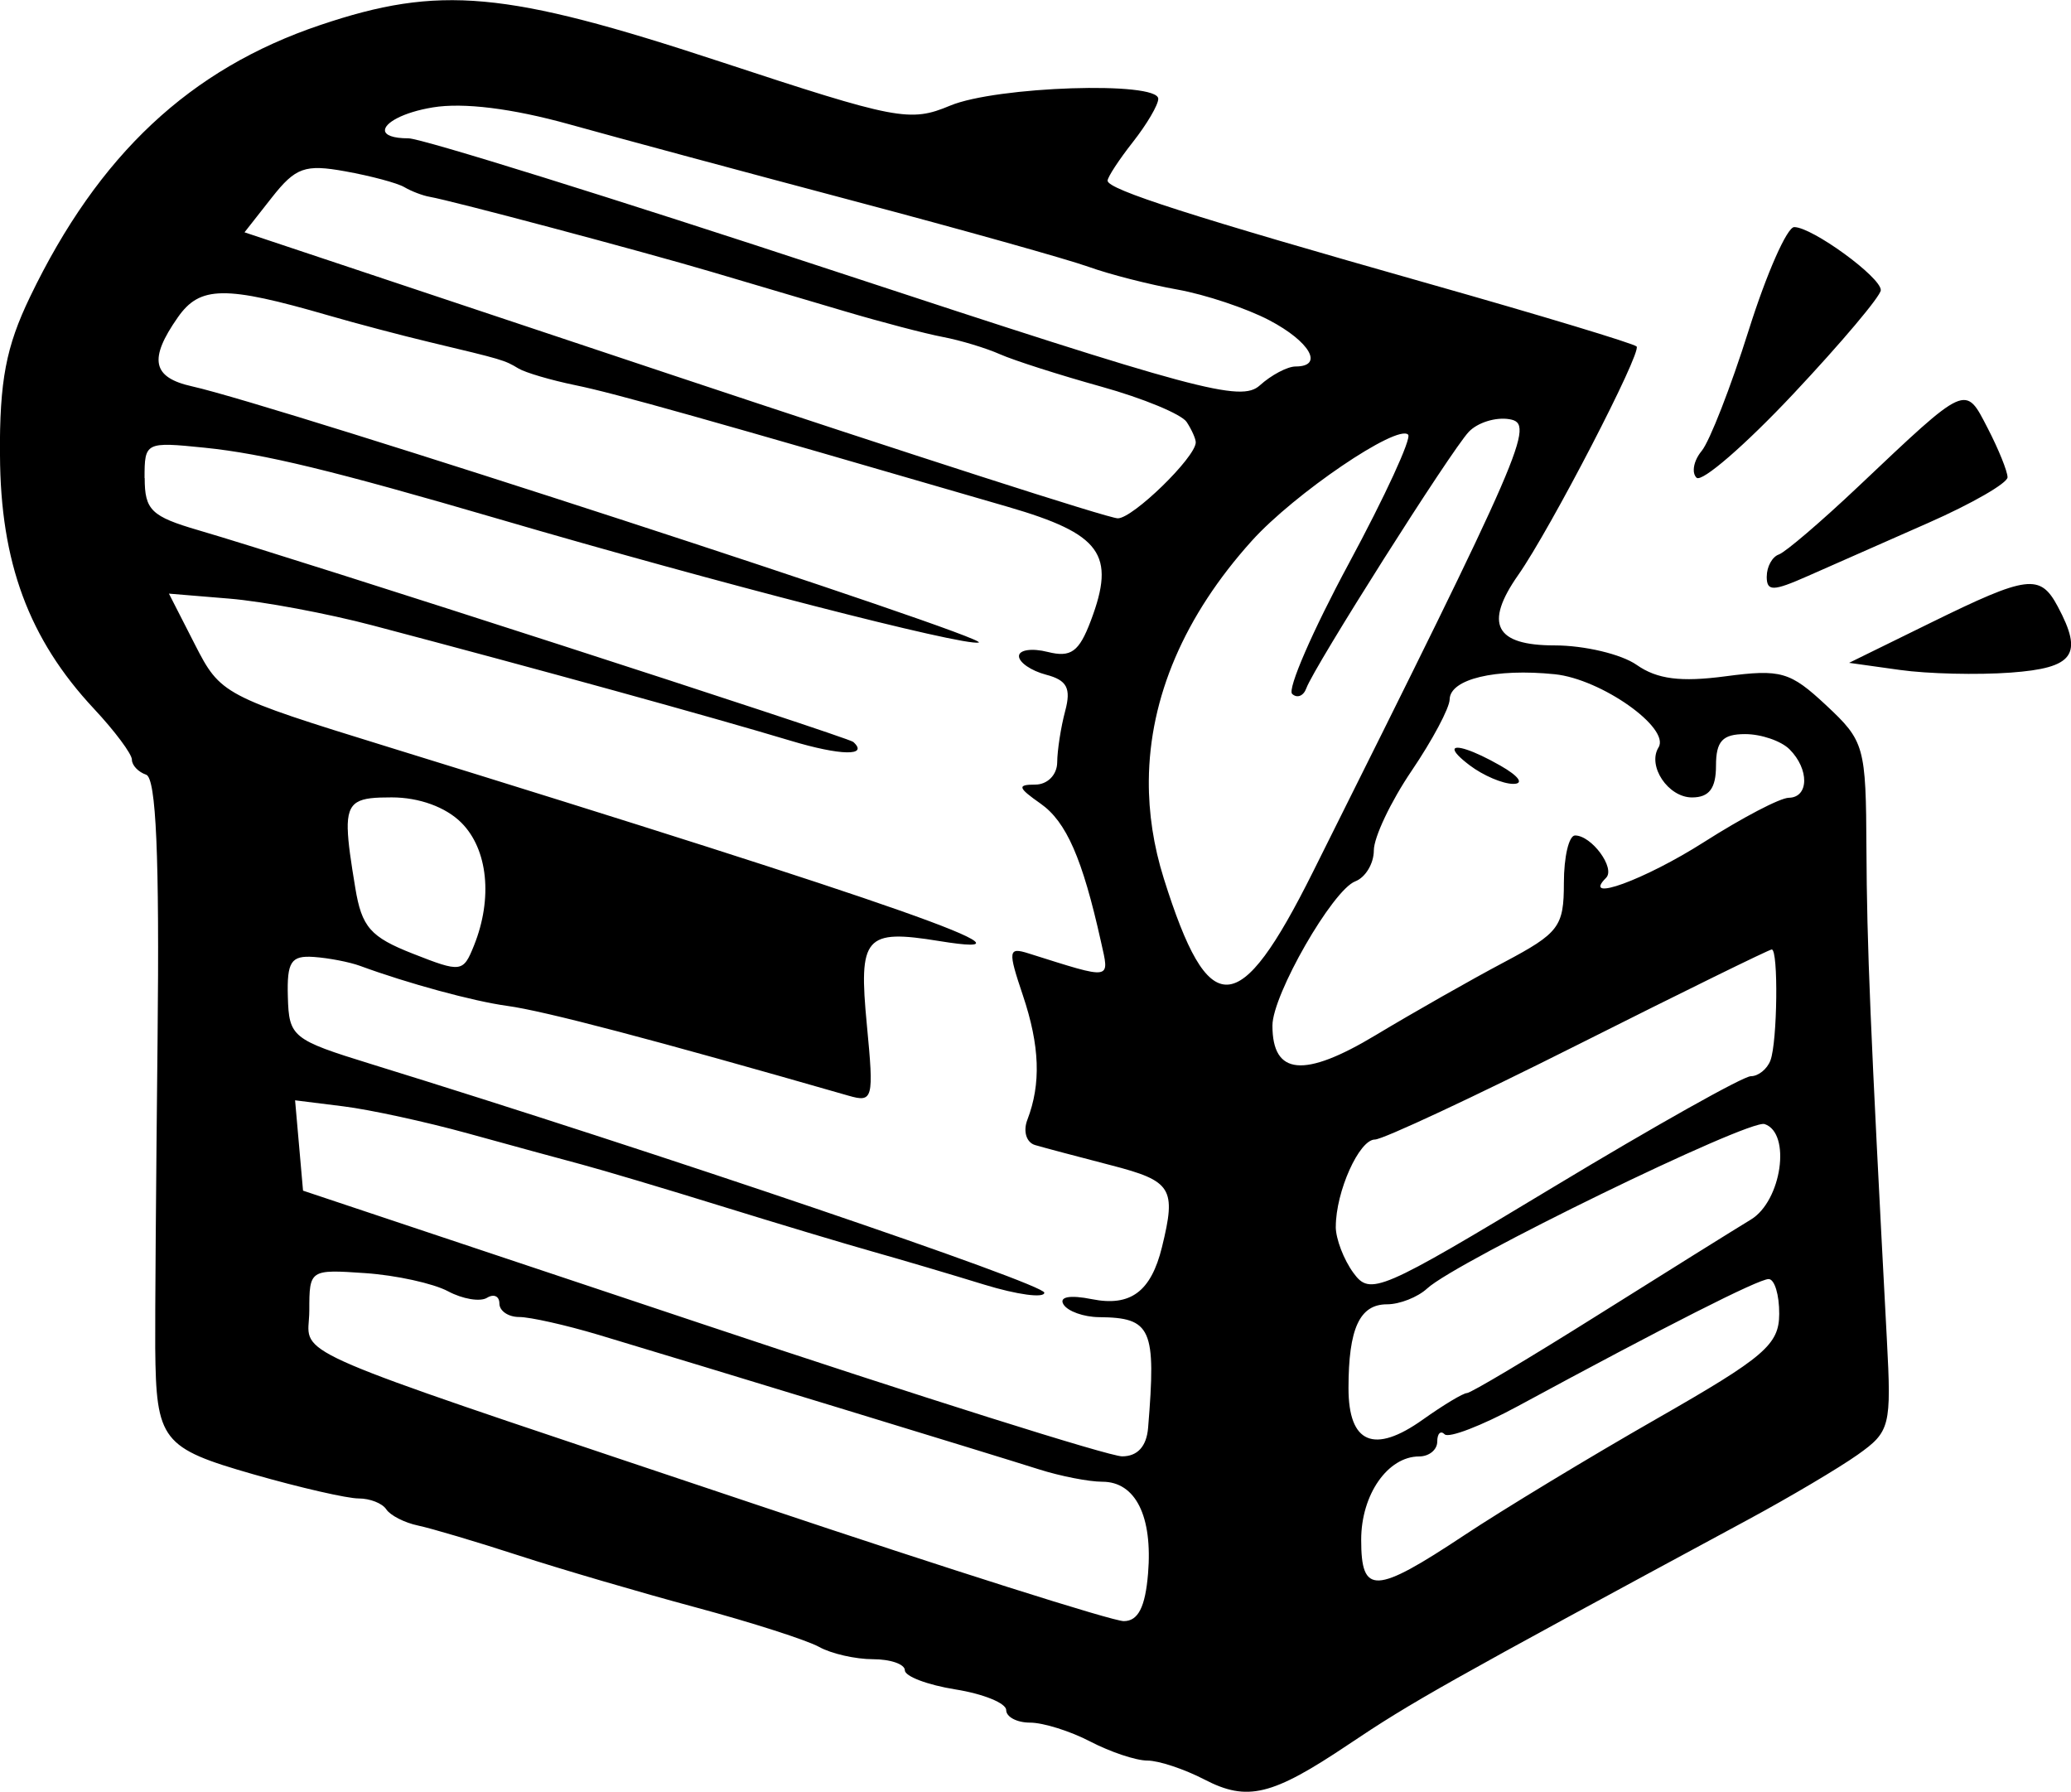
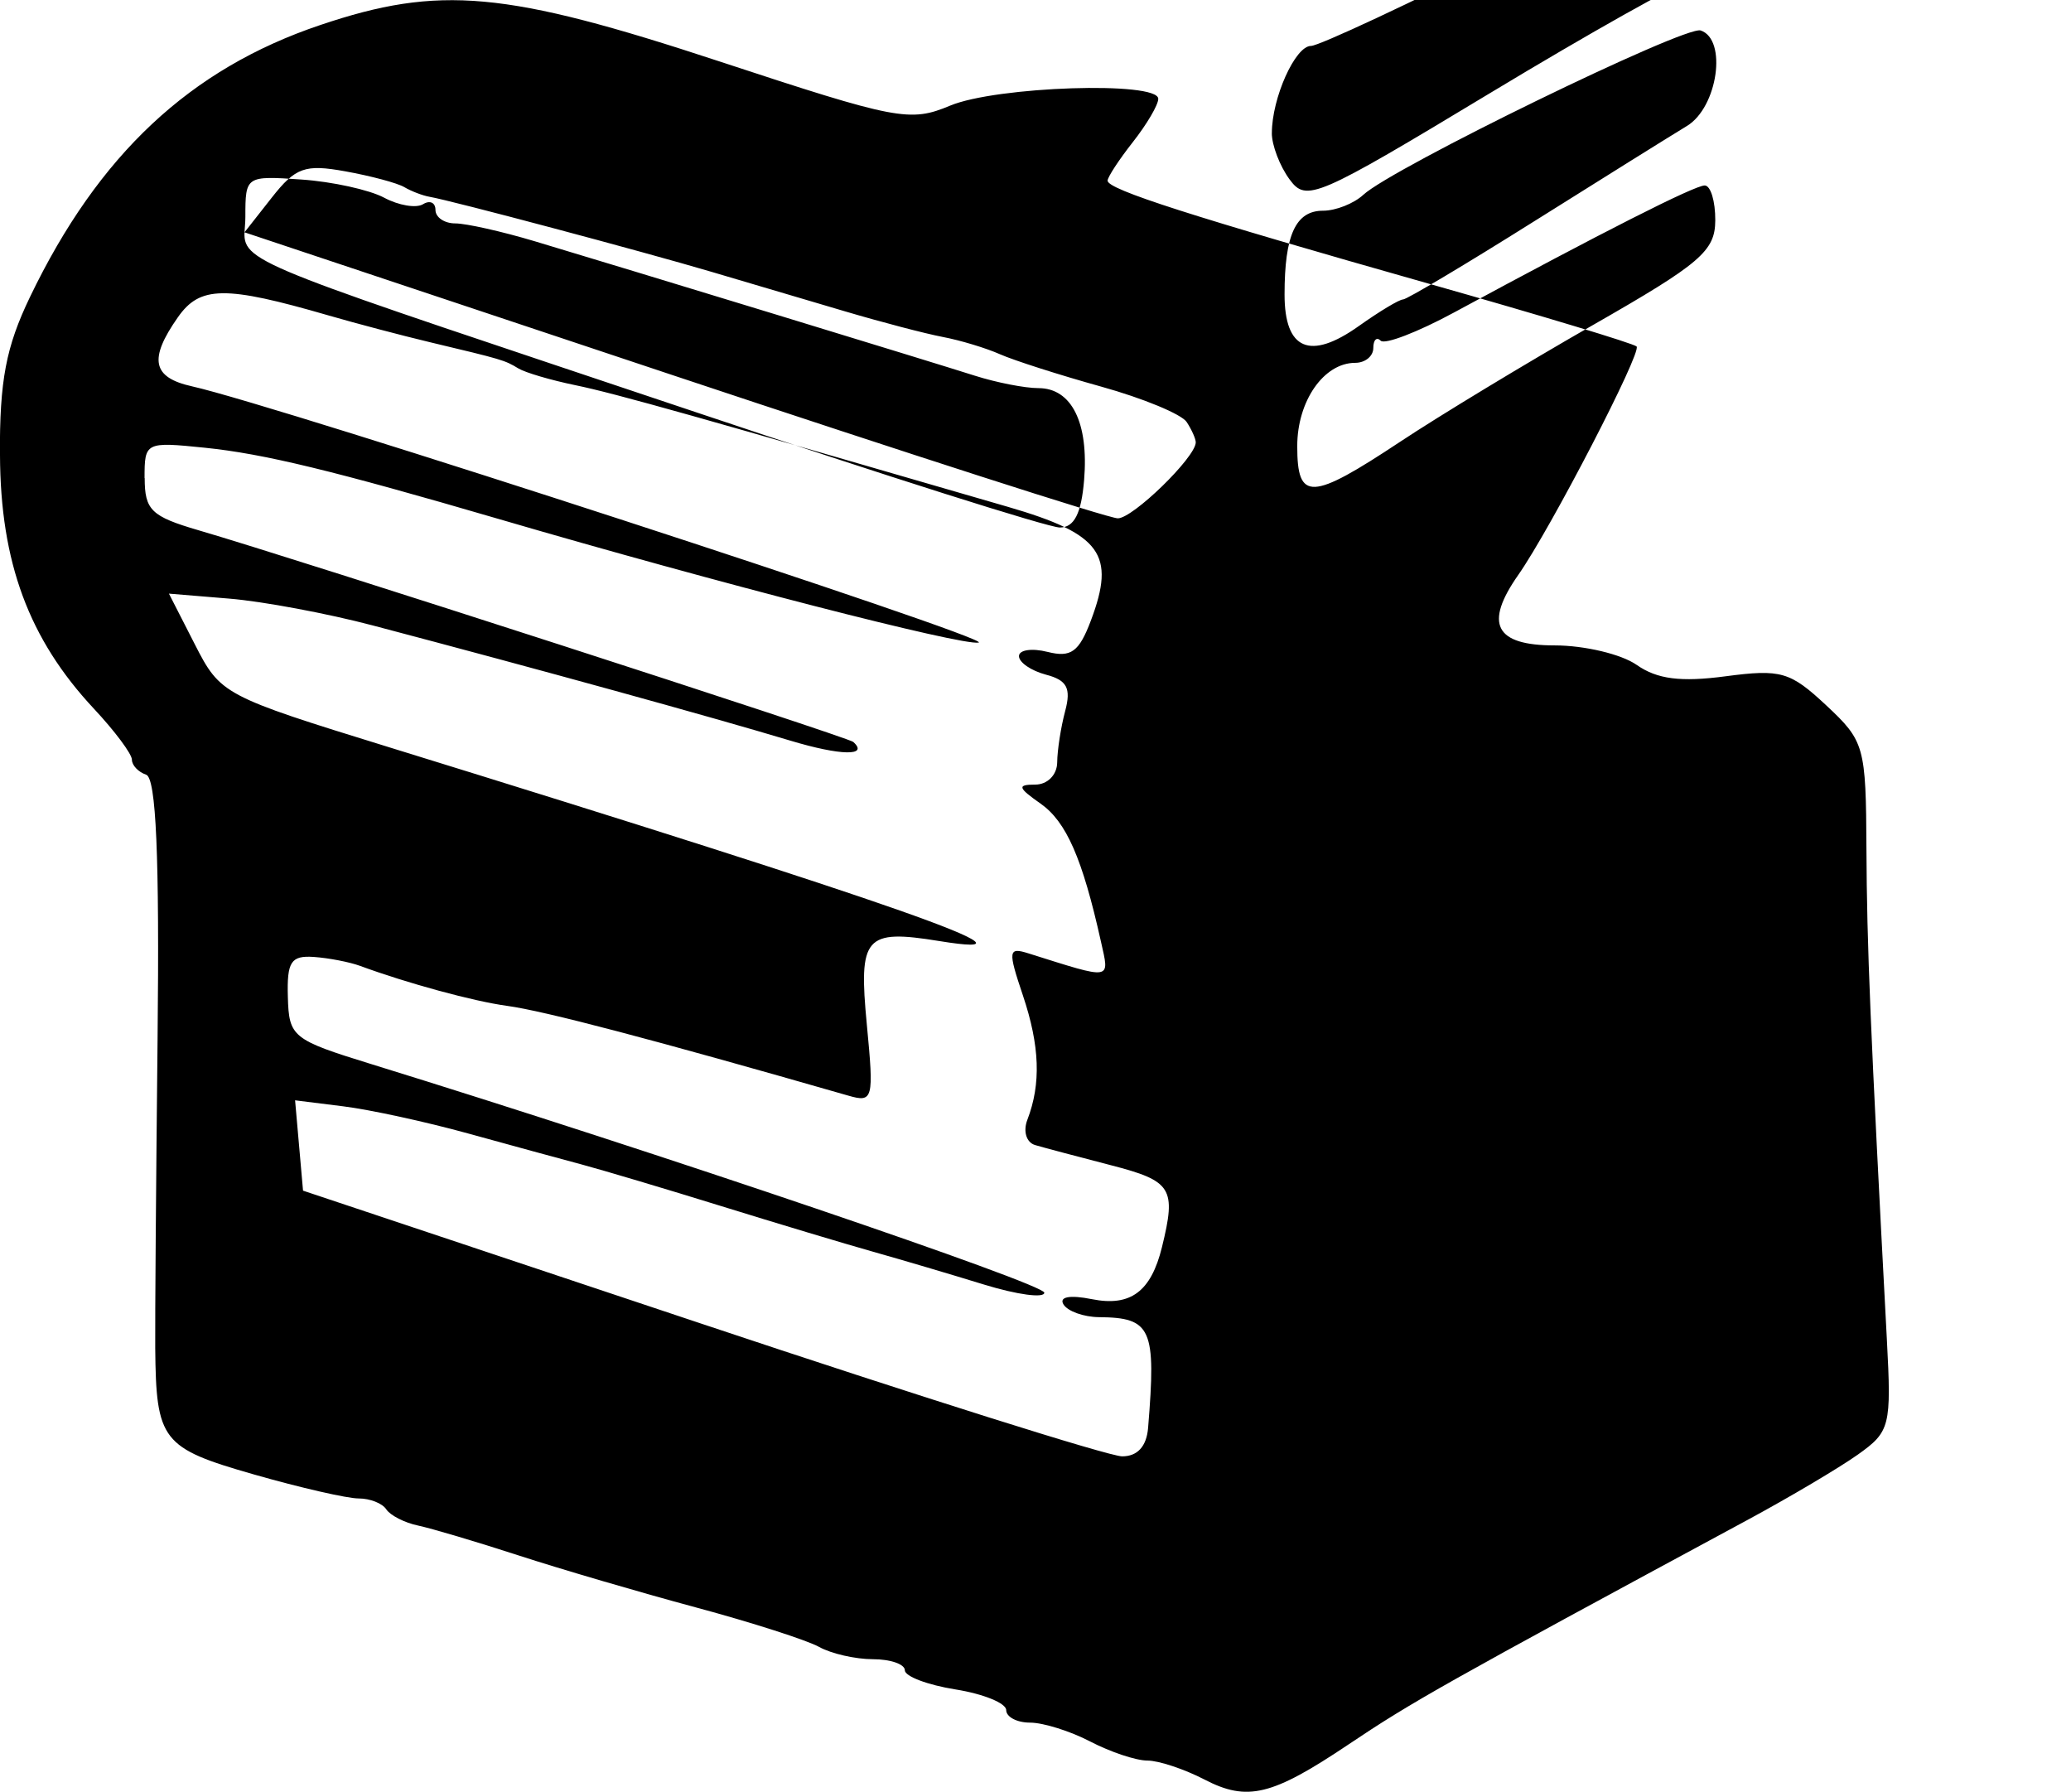
<svg xmlns="http://www.w3.org/2000/svg" xmlns:ns1="http://www.inkscape.org/namespaces/inkscape" xmlns:ns2="http://sodipodi.sourceforge.net/DTD/sodipodi-0.dtd" width="43.24mm" height="37.405mm" viewBox="0 0 43.24 37.405" version="1.1" id="svg5" ns1:version="1.1.2 (b8e25be833, 2022-02-05)" ns2:docname="coffre.svg">
  <ns2:namedview id="namedview7" pagecolor="#ffffff" bordercolor="#666666" borderopacity="1.0" ns1:pageshadow="2" ns1:pageopacity="0.0" ns1:pagecheckerboard="0" ns1:document-units="mm" showgrid="false" fit-margin-top="0" fit-margin-left="0" fit-margin-right="0" fit-margin-bottom="0" ns1:zoom="1.4396184" ns1:cx="112.87713" ns1:cy="-75.367194" ns1:window-width="1507" ns1:window-height="991" ns1:window-x="735" ns1:window-y="0" ns1:window-maximized="0" ns1:current-layer="layer1" showguides="false" />
  <defs id="defs2" />
  <g ns1:label="Calque 1" ns1:groupmode="layer" id="layer1" transform="translate(-151.832,69.229)">
-     <path id="path10056-0" style="fill:#000000;stroke-width:0.265" d="m 151.832,-59.726 c 0.009,2.236 0.602,3.839 1.96,5.292 0.437,0.467 0.794,0.946 0.794,1.064 0,0.118 0.134,0.259 0.297,0.314 0.209,0.07 0.28,1.697 0.239,5.512 -0.032,2.977 -0.054,5.882 -0.049,6.455 0.018,1.938 0.137,2.091 2.054,2.64 0.974,0.279 1.962,0.505 2.195,0.503 0.233,0 0.492,0.1 0.575,0.227 0.084,0.127 0.381,0.279 0.661,0.338 0.28,0.059 1.224,0.339 2.097,0.623 0.873,0.284 2.54,0.773 3.704,1.086 1.164,0.313 2.323,0.685 2.576,0.826 0.253,0.141 0.759,0.256 1.124,0.256 0.366,0 0.665,0.104 0.665,0.231 0,0.127 0.476,0.307 1.058,0.4 0.582,0.093 1.058,0.287 1.058,0.431 0,0.144 0.225,0.262 0.499,0.262 0.274,0 0.84,0.177 1.257,0.395 0.417,0.217 0.953,0.397 1.191,0.397 0.238,0 0.774,0.179 1.191,0.395 0.897,0.466 1.412,0.34 3.007,-0.73 1.33,-0.893 1.992,-1.266 8.334,-4.689 0.873,-0.471 1.908,-1.084 2.299,-1.361 0.679,-0.482 0.706,-0.591 0.609,-2.416 -0.346,-6.517 -0.417,-8.228 -0.426,-10.226 -0.01,-2.151 -0.04,-2.256 -0.84,-3.003 -0.754,-0.704 -0.945,-0.759 -2.103,-0.606 -0.935,0.124 -1.427,0.061 -1.854,-0.238 -0.32,-0.224 -1.091,-0.407 -1.713,-0.407 -1.246,0 -1.477,-0.448 -0.759,-1.472 0.674,-0.962 2.586,-4.654 2.47,-4.769 -0.062,-0.062 -2.007,-0.65 -4.322,-1.306 -4.974,-1.41 -6.723,-1.971 -6.723,-2.155 0,-0.074 0.238,-0.438 0.529,-0.808 0.291,-0.37 0.529,-0.775 0.529,-0.901 0,-0.372 -3.379,-0.261 -4.345,0.142 -0.84,0.351 -1.104,0.3 -4.82,-0.924 -4.468,-1.472 -5.844,-1.597 -8.333,-0.758 -2.719,0.916 -4.63,2.706 -6.059,5.677 -0.502,1.043 -0.635,1.743 -0.628,3.307 z m 3.018,0.477 c 0,-0.75 0.019,-0.759 1.257,-0.633 1.228,0.125 2.67,0.474 6.152,1.492 4.541,1.328 9.657,2.645 10.006,2.576 0.349,-0.069 -14.659,-4.957 -16.422,-5.349 -0.832,-0.185 -0.911,-0.566 -0.298,-1.441 0.462,-0.66 0.982,-0.667 3.142,-0.041 0.582,0.169 1.535,0.42 2.117,0.559 1.531,0.365 1.562,0.374 1.852,0.549 0.146,0.088 0.681,0.245 1.191,0.35 0.82,0.168 2.694,0.696 9.032,2.54 1.944,0.566 2.252,0.989 1.729,2.374 -0.247,0.654 -0.415,0.776 -0.902,0.654 -0.329,-0.083 -0.599,-0.043 -0.599,0.088 0,0.131 0.254,0.305 0.564,0.387 0.439,0.115 0.528,0.282 0.401,0.758 -0.09,0.336 -0.165,0.82 -0.167,1.074 -0.003,0.26 -0.203,0.463 -0.459,0.463 -0.382,0 -0.363,0.064 0.112,0.397 0.537,0.377 0.874,1.144 1.26,2.878 0.182,0.818 0.258,0.806 -1.511,0.249 -0.424,-0.134 -0.434,-0.062 -0.118,0.877 0.353,1.052 0.382,1.845 0.093,2.597 -0.092,0.239 -0.021,0.473 0.161,0.527 0.179,0.053 0.892,0.242 1.583,0.421 1.276,0.33 1.369,0.478 1.066,1.712 -0.228,0.927 -0.657,1.245 -1.46,1.085 -0.464,-0.093 -0.694,-0.05 -0.595,0.11 0.089,0.143 0.422,0.262 0.741,0.265 1.096,0.01 1.196,0.233 1.025,2.311 -0.032,0.387 -0.221,0.595 -0.542,0.595 -0.271,0 -4.23,-1.248 -8.797,-2.774 l -8.305,-2.773 -0.083,-0.943 -0.083,-0.943 1.009,0.126 c 0.555,0.069 1.723,0.323 2.596,0.564 0.873,0.241 1.945,0.534 2.381,0.65 0.437,0.117 1.746,0.507 2.91,0.868 1.164,0.361 2.593,0.79 3.175,0.954 0.582,0.164 1.624,0.472 2.315,0.685 0.691,0.212 1.257,0.288 1.257,0.169 0,-0.183 -8.079,-2.927 -14.059,-4.774 -1.642,-0.507 -1.712,-0.564 -1.735,-1.401 -0.021,-0.735 0.065,-0.867 0.543,-0.834 0.312,0.022 0.746,0.106 0.964,0.186 0.992,0.365 2.369,0.74 3.07,0.835 0.777,0.105 3.053,0.704 7.128,1.875 0.514,0.148 0.533,0.074 0.384,-1.478 -0.177,-1.847 -0.043,-2.002 1.512,-1.75 2.439,0.396 -0.809,-0.748 -11.497,-4.049 -3.451,-1.066 -3.512,-1.099 -4.045,-2.143 l -0.542,-1.061 1.268,0.105 c 0.697,0.058 2.041,0.309 2.987,0.559 3.482,0.919 7.064,1.907 8.726,2.407 1.04,0.313 1.639,0.325 1.307,0.025 -0.112,-0.101 -11.628,-3.824 -13.67,-4.419 -0.986,-0.288 -1.124,-0.421 -1.124,-1.089 z m 2.087,-5.13 0.569,-0.724 c 0.497,-0.632 0.692,-0.702 1.537,-0.549 0.532,0.096 1.086,0.244 1.231,0.33 0.146,0.086 0.384,0.177 0.529,0.202 0.455,0.078 4.431,1.136 5.884,1.566 0.762,0.226 2.013,0.596 2.778,0.822 0.766,0.227 1.689,0.469 2.053,0.538 0.364,0.069 0.9,0.231 1.191,0.36 0.291,0.129 1.244,0.434 2.117,0.677 0.873,0.243 1.675,0.575 1.782,0.738 0.107,0.163 0.192,0.356 0.19,0.428 -0.01,0.317 -1.317,1.587 -1.628,1.583 -0.189,0 -4.369,-1.347 -9.288,-2.987 z m 1.335,22.831 c 0.004,-0.093 0.018,-0.198 0.018,-0.324 0,-0.852 0.01,-0.858 1.17,-0.778 0.643,0.044 1.419,0.215 1.725,0.378 0.306,0.164 0.672,0.225 0.815,0.137 0.143,-0.088 0.259,-0.034 0.259,0.12 0,0.154 0.186,0.281 0.413,0.281 0.227,0 0.971,0.167 1.654,0.371 2.003,0.6 8.313,2.527 9.197,2.809 0.447,0.142 1.043,0.259 1.325,0.259 0.694,0 1.053,0.722 0.954,1.918 -0.058,0.701 -0.207,0.992 -0.507,0.992 -0.234,0 -3.649,-1.082 -7.591,-2.405 -9.005,-3.021 -9.46,-3.108 -9.432,-3.759 z m 0.82,-10.37 c -0.014,-0.611 0.224,-0.664 0.918,-0.664 0.573,0 1.128,0.202 1.455,0.529 0.554,0.554 0.659,1.58 0.263,2.564 -0.226,0.562 -0.266,0.567 -1.276,0.17 -0.886,-0.348 -1.067,-0.554 -1.202,-1.373 -0.092,-0.555 -0.151,-0.948 -0.157,-1.226 z m 0.778,-14.583 c -0.016,-0.155 0.368,-0.382 1,-0.486 0.637,-0.105 1.654,0.021 2.844,0.352 1.019,0.284 3.698,1.006 5.953,1.604 2.256,0.598 4.458,1.216 4.895,1.373 0.437,0.157 1.27,0.37 1.852,0.474 0.582,0.104 1.445,0.392 1.918,0.64 0.852,0.447 1.148,0.966 0.55,0.966 -0.17,0 -0.507,0.178 -0.747,0.395 -0.392,0.355 -1.303,0.11 -8.863,-2.381 -4.634,-1.527 -8.643,-2.777 -8.91,-2.777 -0.33,0 -0.483,-0.068 -0.493,-0.161 z m 15.948,13.569 c 0.014,-1.736 0.741,-3.442 2.151,-5.007 0.886,-0.983 3.036,-2.443 3.263,-2.216 0.076,0.076 -0.481,1.285 -1.237,2.688 -0.756,1.403 -1.289,2.629 -1.184,2.725 0.104,0.097 0.238,0.043 0.296,-0.119 0.162,-0.449 3.012,-4.948 3.39,-5.351 0.183,-0.195 0.565,-0.314 0.851,-0.265 0.539,0.092 0.334,0.567 -4.104,9.453 -1.547,3.099 -2.173,3.126 -3.113,0.136 -0.214,-0.681 -0.318,-1.365 -0.313,-2.044 z m 2.581,5.113 c 0,-0.642 1.256,-2.829 1.729,-3.01 0.214,-0.082 0.388,-0.373 0.388,-0.646 0,-0.274 0.355,-1.022 0.789,-1.662 0.434,-0.64 0.791,-1.311 0.794,-1.49 0.006,-0.425 0.957,-0.653 2.195,-0.526 0.968,0.099 2.417,1.122 2.166,1.528 -0.239,0.387 0.201,1.044 0.699,1.044 0.358,0 0.501,-0.189 0.501,-0.661 0,-0.514 0.136,-0.661 0.609,-0.661 0.335,0 0.751,0.143 0.926,0.317 0.415,0.415 0.407,1.004 -0.013,1.012 -0.182,0 -0.98,0.42 -1.774,0.926 -1.239,0.789 -2.574,1.276 -2.043,0.745 0.2,-0.2 -0.301,-0.884 -0.648,-0.884 -0.128,0 -0.233,0.446 -0.233,0.992 0,0.913 -0.1,1.045 -1.248,1.654 -0.686,0.363 -1.893,1.049 -2.682,1.523 -1.497,0.9 -2.155,0.839 -2.155,-0.2 z m 1.323,4.199 c 0,-0.732 0.488,-1.819 0.816,-1.819 0.165,0 2.075,-0.893 4.245,-1.984 2.17,-1.091 3.988,-1.984 4.041,-1.984 0.141,0 0.118,1.929 -0.027,2.315 -0.068,0.182 -0.253,0.331 -0.41,0.331 -0.157,0 -2.005,1.037 -4.107,2.305 -3.641,2.196 -3.839,2.282 -4.19,1.801 -0.203,-0.277 -0.369,-0.712 -0.369,-0.965 z m 0.265,3.371 c 0,-1.245 0.232,-1.75 0.804,-1.75 0.265,0 0.642,-0.149 0.839,-0.331 0.609,-0.564 6.719,-3.541 7.045,-3.432 0.56,0.187 0.356,1.605 -0.287,1.994 -0.327,0.198 -1.763,1.094 -3.191,1.991 -1.427,0.897 -2.659,1.631 -2.737,1.631 -0.078,0 -0.492,0.249 -0.92,0.553 -1.019,0.726 -1.553,0.501 -1.553,-0.656 z m 0.265,3.164 c 0,-0.941 0.555,-1.738 1.21,-1.738 0.208,0 0.378,-0.139 0.378,-0.309 0,-0.17 0.07,-0.239 0.155,-0.153 0.085,0.085 0.77,-0.178 1.521,-0.584 3.111,-1.684 5.032,-2.657 5.243,-2.657 0.124,0 0.223,0.328 0.221,0.728 -0.003,0.641 -0.305,0.9 -2.549,2.183 -1.4,0.8 -3.214,1.898 -4.031,2.44 -1.861,1.233 -2.148,1.246 -2.148,0.092 z m 1.949,-16.492 c 0.004,0.055 0.102,0.163 0.316,0.325 0.282,0.214 0.692,0.388 0.91,0.388 0.23,0 0.119,-0.16 -0.265,-0.379 -0.584,-0.334 -0.97,-0.446 -0.962,-0.334 z m 4.995,-5.849 c -0.003,0.07 0.017,0.131 0.058,0.17 0.108,0.106 1.018,-0.682 2.022,-1.751 1.004,-1.069 1.825,-2.043 1.825,-2.165 0,-0.273 -1.434,-1.316 -1.808,-1.316 -0.149,0 -0.577,0.969 -0.95,2.153 -0.373,1.184 -0.815,2.318 -0.982,2.52 -0.105,0.126 -0.163,0.272 -0.165,0.389 z m 1.523,2.232 c 0,0.316 0.127,0.314 0.86,-0.01 0.473,-0.209 1.604,-0.708 2.514,-1.109 0.91,-0.401 1.654,-0.83 1.654,-0.952 0,-0.122 -0.186,-0.583 -0.413,-1.022 -0.475,-0.919 -0.419,-0.945 -2.708,1.22 -0.771,0.729 -1.515,1.365 -1.654,1.414 -0.138,0.048 -0.252,0.255 -0.252,0.459 z m 1.72,1.803 1.058,0.148 c 0.582,0.082 1.624,0.107 2.315,0.056 1.324,-0.097 1.522,-0.374 0.983,-1.381 -0.367,-0.686 -0.628,-0.653 -2.637,0.333 z" />
+     <path id="path10056-0" style="fill:#000000;stroke-width:0.265" d="m 151.832,-59.726 c 0.009,2.236 0.602,3.839 1.96,5.292 0.437,0.467 0.794,0.946 0.794,1.064 0,0.118 0.134,0.259 0.297,0.314 0.209,0.07 0.28,1.697 0.239,5.512 -0.032,2.977 -0.054,5.882 -0.049,6.455 0.018,1.938 0.137,2.091 2.054,2.64 0.974,0.279 1.962,0.505 2.195,0.503 0.233,0 0.492,0.1 0.575,0.227 0.084,0.127 0.381,0.279 0.661,0.338 0.28,0.059 1.224,0.339 2.097,0.623 0.873,0.284 2.54,0.773 3.704,1.086 1.164,0.313 2.323,0.685 2.576,0.826 0.253,0.141 0.759,0.256 1.124,0.256 0.366,0 0.665,0.104 0.665,0.231 0,0.127 0.476,0.307 1.058,0.4 0.582,0.093 1.058,0.287 1.058,0.431 0,0.144 0.225,0.262 0.499,0.262 0.274,0 0.84,0.177 1.257,0.395 0.417,0.217 0.953,0.397 1.191,0.397 0.238,0 0.774,0.179 1.191,0.395 0.897,0.466 1.412,0.34 3.007,-0.73 1.33,-0.893 1.992,-1.266 8.334,-4.689 0.873,-0.471 1.908,-1.084 2.299,-1.361 0.679,-0.482 0.706,-0.591 0.609,-2.416 -0.346,-6.517 -0.417,-8.228 -0.426,-10.226 -0.01,-2.151 -0.04,-2.256 -0.84,-3.003 -0.754,-0.704 -0.945,-0.759 -2.103,-0.606 -0.935,0.124 -1.427,0.061 -1.854,-0.238 -0.32,-0.224 -1.091,-0.407 -1.713,-0.407 -1.246,0 -1.477,-0.448 -0.759,-1.472 0.674,-0.962 2.586,-4.654 2.47,-4.769 -0.062,-0.062 -2.007,-0.65 -4.322,-1.306 -4.974,-1.41 -6.723,-1.971 -6.723,-2.155 0,-0.074 0.238,-0.438 0.529,-0.808 0.291,-0.37 0.529,-0.775 0.529,-0.901 0,-0.372 -3.379,-0.261 -4.345,0.142 -0.84,0.351 -1.104,0.3 -4.82,-0.924 -4.468,-1.472 -5.844,-1.597 -8.333,-0.758 -2.719,0.916 -4.63,2.706 -6.059,5.677 -0.502,1.043 -0.635,1.743 -0.628,3.307 z m 3.018,0.477 c 0,-0.75 0.019,-0.759 1.257,-0.633 1.228,0.125 2.67,0.474 6.152,1.492 4.541,1.328 9.657,2.645 10.006,2.576 0.349,-0.069 -14.659,-4.957 -16.422,-5.349 -0.832,-0.185 -0.911,-0.566 -0.298,-1.441 0.462,-0.66 0.982,-0.667 3.142,-0.041 0.582,0.169 1.535,0.42 2.117,0.559 1.531,0.365 1.562,0.374 1.852,0.549 0.146,0.088 0.681,0.245 1.191,0.35 0.82,0.168 2.694,0.696 9.032,2.54 1.944,0.566 2.252,0.989 1.729,2.374 -0.247,0.654 -0.415,0.776 -0.902,0.654 -0.329,-0.083 -0.599,-0.043 -0.599,0.088 0,0.131 0.254,0.305 0.564,0.387 0.439,0.115 0.528,0.282 0.401,0.758 -0.09,0.336 -0.165,0.82 -0.167,1.074 -0.003,0.26 -0.203,0.463 -0.459,0.463 -0.382,0 -0.363,0.064 0.112,0.397 0.537,0.377 0.874,1.144 1.26,2.878 0.182,0.818 0.258,0.806 -1.511,0.249 -0.424,-0.134 -0.434,-0.062 -0.118,0.877 0.353,1.052 0.382,1.845 0.093,2.597 -0.092,0.239 -0.021,0.473 0.161,0.527 0.179,0.053 0.892,0.242 1.583,0.421 1.276,0.33 1.369,0.478 1.066,1.712 -0.228,0.927 -0.657,1.245 -1.46,1.085 -0.464,-0.093 -0.694,-0.05 -0.595,0.11 0.089,0.143 0.422,0.262 0.741,0.265 1.096,0.01 1.196,0.233 1.025,2.311 -0.032,0.387 -0.221,0.595 -0.542,0.595 -0.271,0 -4.23,-1.248 -8.797,-2.774 l -8.305,-2.773 -0.083,-0.943 -0.083,-0.943 1.009,0.126 c 0.555,0.069 1.723,0.323 2.596,0.564 0.873,0.241 1.945,0.534 2.381,0.65 0.437,0.117 1.746,0.507 2.91,0.868 1.164,0.361 2.593,0.79 3.175,0.954 0.582,0.164 1.624,0.472 2.315,0.685 0.691,0.212 1.257,0.288 1.257,0.169 0,-0.183 -8.079,-2.927 -14.059,-4.774 -1.642,-0.507 -1.712,-0.564 -1.735,-1.401 -0.021,-0.735 0.065,-0.867 0.543,-0.834 0.312,0.022 0.746,0.106 0.964,0.186 0.992,0.365 2.369,0.74 3.07,0.835 0.777,0.105 3.053,0.704 7.128,1.875 0.514,0.148 0.533,0.074 0.384,-1.478 -0.177,-1.847 -0.043,-2.002 1.512,-1.75 2.439,0.396 -0.809,-0.748 -11.497,-4.049 -3.451,-1.066 -3.512,-1.099 -4.045,-2.143 l -0.542,-1.061 1.268,0.105 c 0.697,0.058 2.041,0.309 2.987,0.559 3.482,0.919 7.064,1.907 8.726,2.407 1.04,0.313 1.639,0.325 1.307,0.025 -0.112,-0.101 -11.628,-3.824 -13.67,-4.419 -0.986,-0.288 -1.124,-0.421 -1.124,-1.089 z m 2.087,-5.13 0.569,-0.724 c 0.497,-0.632 0.692,-0.702 1.537,-0.549 0.532,0.096 1.086,0.244 1.231,0.33 0.146,0.086 0.384,0.177 0.529,0.202 0.455,0.078 4.431,1.136 5.884,1.566 0.762,0.226 2.013,0.596 2.778,0.822 0.766,0.227 1.689,0.469 2.053,0.538 0.364,0.069 0.9,0.231 1.191,0.36 0.291,0.129 1.244,0.434 2.117,0.677 0.873,0.243 1.675,0.575 1.782,0.738 0.107,0.163 0.192,0.356 0.19,0.428 -0.01,0.317 -1.317,1.587 -1.628,1.583 -0.189,0 -4.369,-1.347 -9.288,-2.987 z c 0.004,-0.093 0.018,-0.198 0.018,-0.324 0,-0.852 0.01,-0.858 1.17,-0.778 0.643,0.044 1.419,0.215 1.725,0.378 0.306,0.164 0.672,0.225 0.815,0.137 0.143,-0.088 0.259,-0.034 0.259,0.12 0,0.154 0.186,0.281 0.413,0.281 0.227,0 0.971,0.167 1.654,0.371 2.003,0.6 8.313,2.527 9.197,2.809 0.447,0.142 1.043,0.259 1.325,0.259 0.694,0 1.053,0.722 0.954,1.918 -0.058,0.701 -0.207,0.992 -0.507,0.992 -0.234,0 -3.649,-1.082 -7.591,-2.405 -9.005,-3.021 -9.46,-3.108 -9.432,-3.759 z m 0.82,-10.37 c -0.014,-0.611 0.224,-0.664 0.918,-0.664 0.573,0 1.128,0.202 1.455,0.529 0.554,0.554 0.659,1.58 0.263,2.564 -0.226,0.562 -0.266,0.567 -1.276,0.17 -0.886,-0.348 -1.067,-0.554 -1.202,-1.373 -0.092,-0.555 -0.151,-0.948 -0.157,-1.226 z m 0.778,-14.583 c -0.016,-0.155 0.368,-0.382 1,-0.486 0.637,-0.105 1.654,0.021 2.844,0.352 1.019,0.284 3.698,1.006 5.953,1.604 2.256,0.598 4.458,1.216 4.895,1.373 0.437,0.157 1.27,0.37 1.852,0.474 0.582,0.104 1.445,0.392 1.918,0.64 0.852,0.447 1.148,0.966 0.55,0.966 -0.17,0 -0.507,0.178 -0.747,0.395 -0.392,0.355 -1.303,0.11 -8.863,-2.381 -4.634,-1.527 -8.643,-2.777 -8.91,-2.777 -0.33,0 -0.483,-0.068 -0.493,-0.161 z m 15.948,13.569 c 0.014,-1.736 0.741,-3.442 2.151,-5.007 0.886,-0.983 3.036,-2.443 3.263,-2.216 0.076,0.076 -0.481,1.285 -1.237,2.688 -0.756,1.403 -1.289,2.629 -1.184,2.725 0.104,0.097 0.238,0.043 0.296,-0.119 0.162,-0.449 3.012,-4.948 3.39,-5.351 0.183,-0.195 0.565,-0.314 0.851,-0.265 0.539,0.092 0.334,0.567 -4.104,9.453 -1.547,3.099 -2.173,3.126 -3.113,0.136 -0.214,-0.681 -0.318,-1.365 -0.313,-2.044 z m 2.581,5.113 c 0,-0.642 1.256,-2.829 1.729,-3.01 0.214,-0.082 0.388,-0.373 0.388,-0.646 0,-0.274 0.355,-1.022 0.789,-1.662 0.434,-0.64 0.791,-1.311 0.794,-1.49 0.006,-0.425 0.957,-0.653 2.195,-0.526 0.968,0.099 2.417,1.122 2.166,1.528 -0.239,0.387 0.201,1.044 0.699,1.044 0.358,0 0.501,-0.189 0.501,-0.661 0,-0.514 0.136,-0.661 0.609,-0.661 0.335,0 0.751,0.143 0.926,0.317 0.415,0.415 0.407,1.004 -0.013,1.012 -0.182,0 -0.98,0.42 -1.774,0.926 -1.239,0.789 -2.574,1.276 -2.043,0.745 0.2,-0.2 -0.301,-0.884 -0.648,-0.884 -0.128,0 -0.233,0.446 -0.233,0.992 0,0.913 -0.1,1.045 -1.248,1.654 -0.686,0.363 -1.893,1.049 -2.682,1.523 -1.497,0.9 -2.155,0.839 -2.155,-0.2 z m 1.323,4.199 c 0,-0.732 0.488,-1.819 0.816,-1.819 0.165,0 2.075,-0.893 4.245,-1.984 2.17,-1.091 3.988,-1.984 4.041,-1.984 0.141,0 0.118,1.929 -0.027,2.315 -0.068,0.182 -0.253,0.331 -0.41,0.331 -0.157,0 -2.005,1.037 -4.107,2.305 -3.641,2.196 -3.839,2.282 -4.19,1.801 -0.203,-0.277 -0.369,-0.712 -0.369,-0.965 z m 0.265,3.371 c 0,-1.245 0.232,-1.75 0.804,-1.75 0.265,0 0.642,-0.149 0.839,-0.331 0.609,-0.564 6.719,-3.541 7.045,-3.432 0.56,0.187 0.356,1.605 -0.287,1.994 -0.327,0.198 -1.763,1.094 -3.191,1.991 -1.427,0.897 -2.659,1.631 -2.737,1.631 -0.078,0 -0.492,0.249 -0.92,0.553 -1.019,0.726 -1.553,0.501 -1.553,-0.656 z m 0.265,3.164 c 0,-0.941 0.555,-1.738 1.21,-1.738 0.208,0 0.378,-0.139 0.378,-0.309 0,-0.17 0.07,-0.239 0.155,-0.153 0.085,0.085 0.77,-0.178 1.521,-0.584 3.111,-1.684 5.032,-2.657 5.243,-2.657 0.124,0 0.223,0.328 0.221,0.728 -0.003,0.641 -0.305,0.9 -2.549,2.183 -1.4,0.8 -3.214,1.898 -4.031,2.44 -1.861,1.233 -2.148,1.246 -2.148,0.092 z m 1.949,-16.492 c 0.004,0.055 0.102,0.163 0.316,0.325 0.282,0.214 0.692,0.388 0.91,0.388 0.23,0 0.119,-0.16 -0.265,-0.379 -0.584,-0.334 -0.97,-0.446 -0.962,-0.334 z m 4.995,-5.849 c -0.003,0.07 0.017,0.131 0.058,0.17 0.108,0.106 1.018,-0.682 2.022,-1.751 1.004,-1.069 1.825,-2.043 1.825,-2.165 0,-0.273 -1.434,-1.316 -1.808,-1.316 -0.149,0 -0.577,0.969 -0.95,2.153 -0.373,1.184 -0.815,2.318 -0.982,2.52 -0.105,0.126 -0.163,0.272 -0.165,0.389 z m 1.523,2.232 c 0,0.316 0.127,0.314 0.86,-0.01 0.473,-0.209 1.604,-0.708 2.514,-1.109 0.91,-0.401 1.654,-0.83 1.654,-0.952 0,-0.122 -0.186,-0.583 -0.413,-1.022 -0.475,-0.919 -0.419,-0.945 -2.708,1.22 -0.771,0.729 -1.515,1.365 -1.654,1.414 -0.138,0.048 -0.252,0.255 -0.252,0.459 z m 1.72,1.803 1.058,0.148 c 0.582,0.082 1.624,0.107 2.315,0.056 1.324,-0.097 1.522,-0.374 0.983,-1.381 -0.367,-0.686 -0.628,-0.653 -2.637,0.333 z" />
  </g>
</svg>